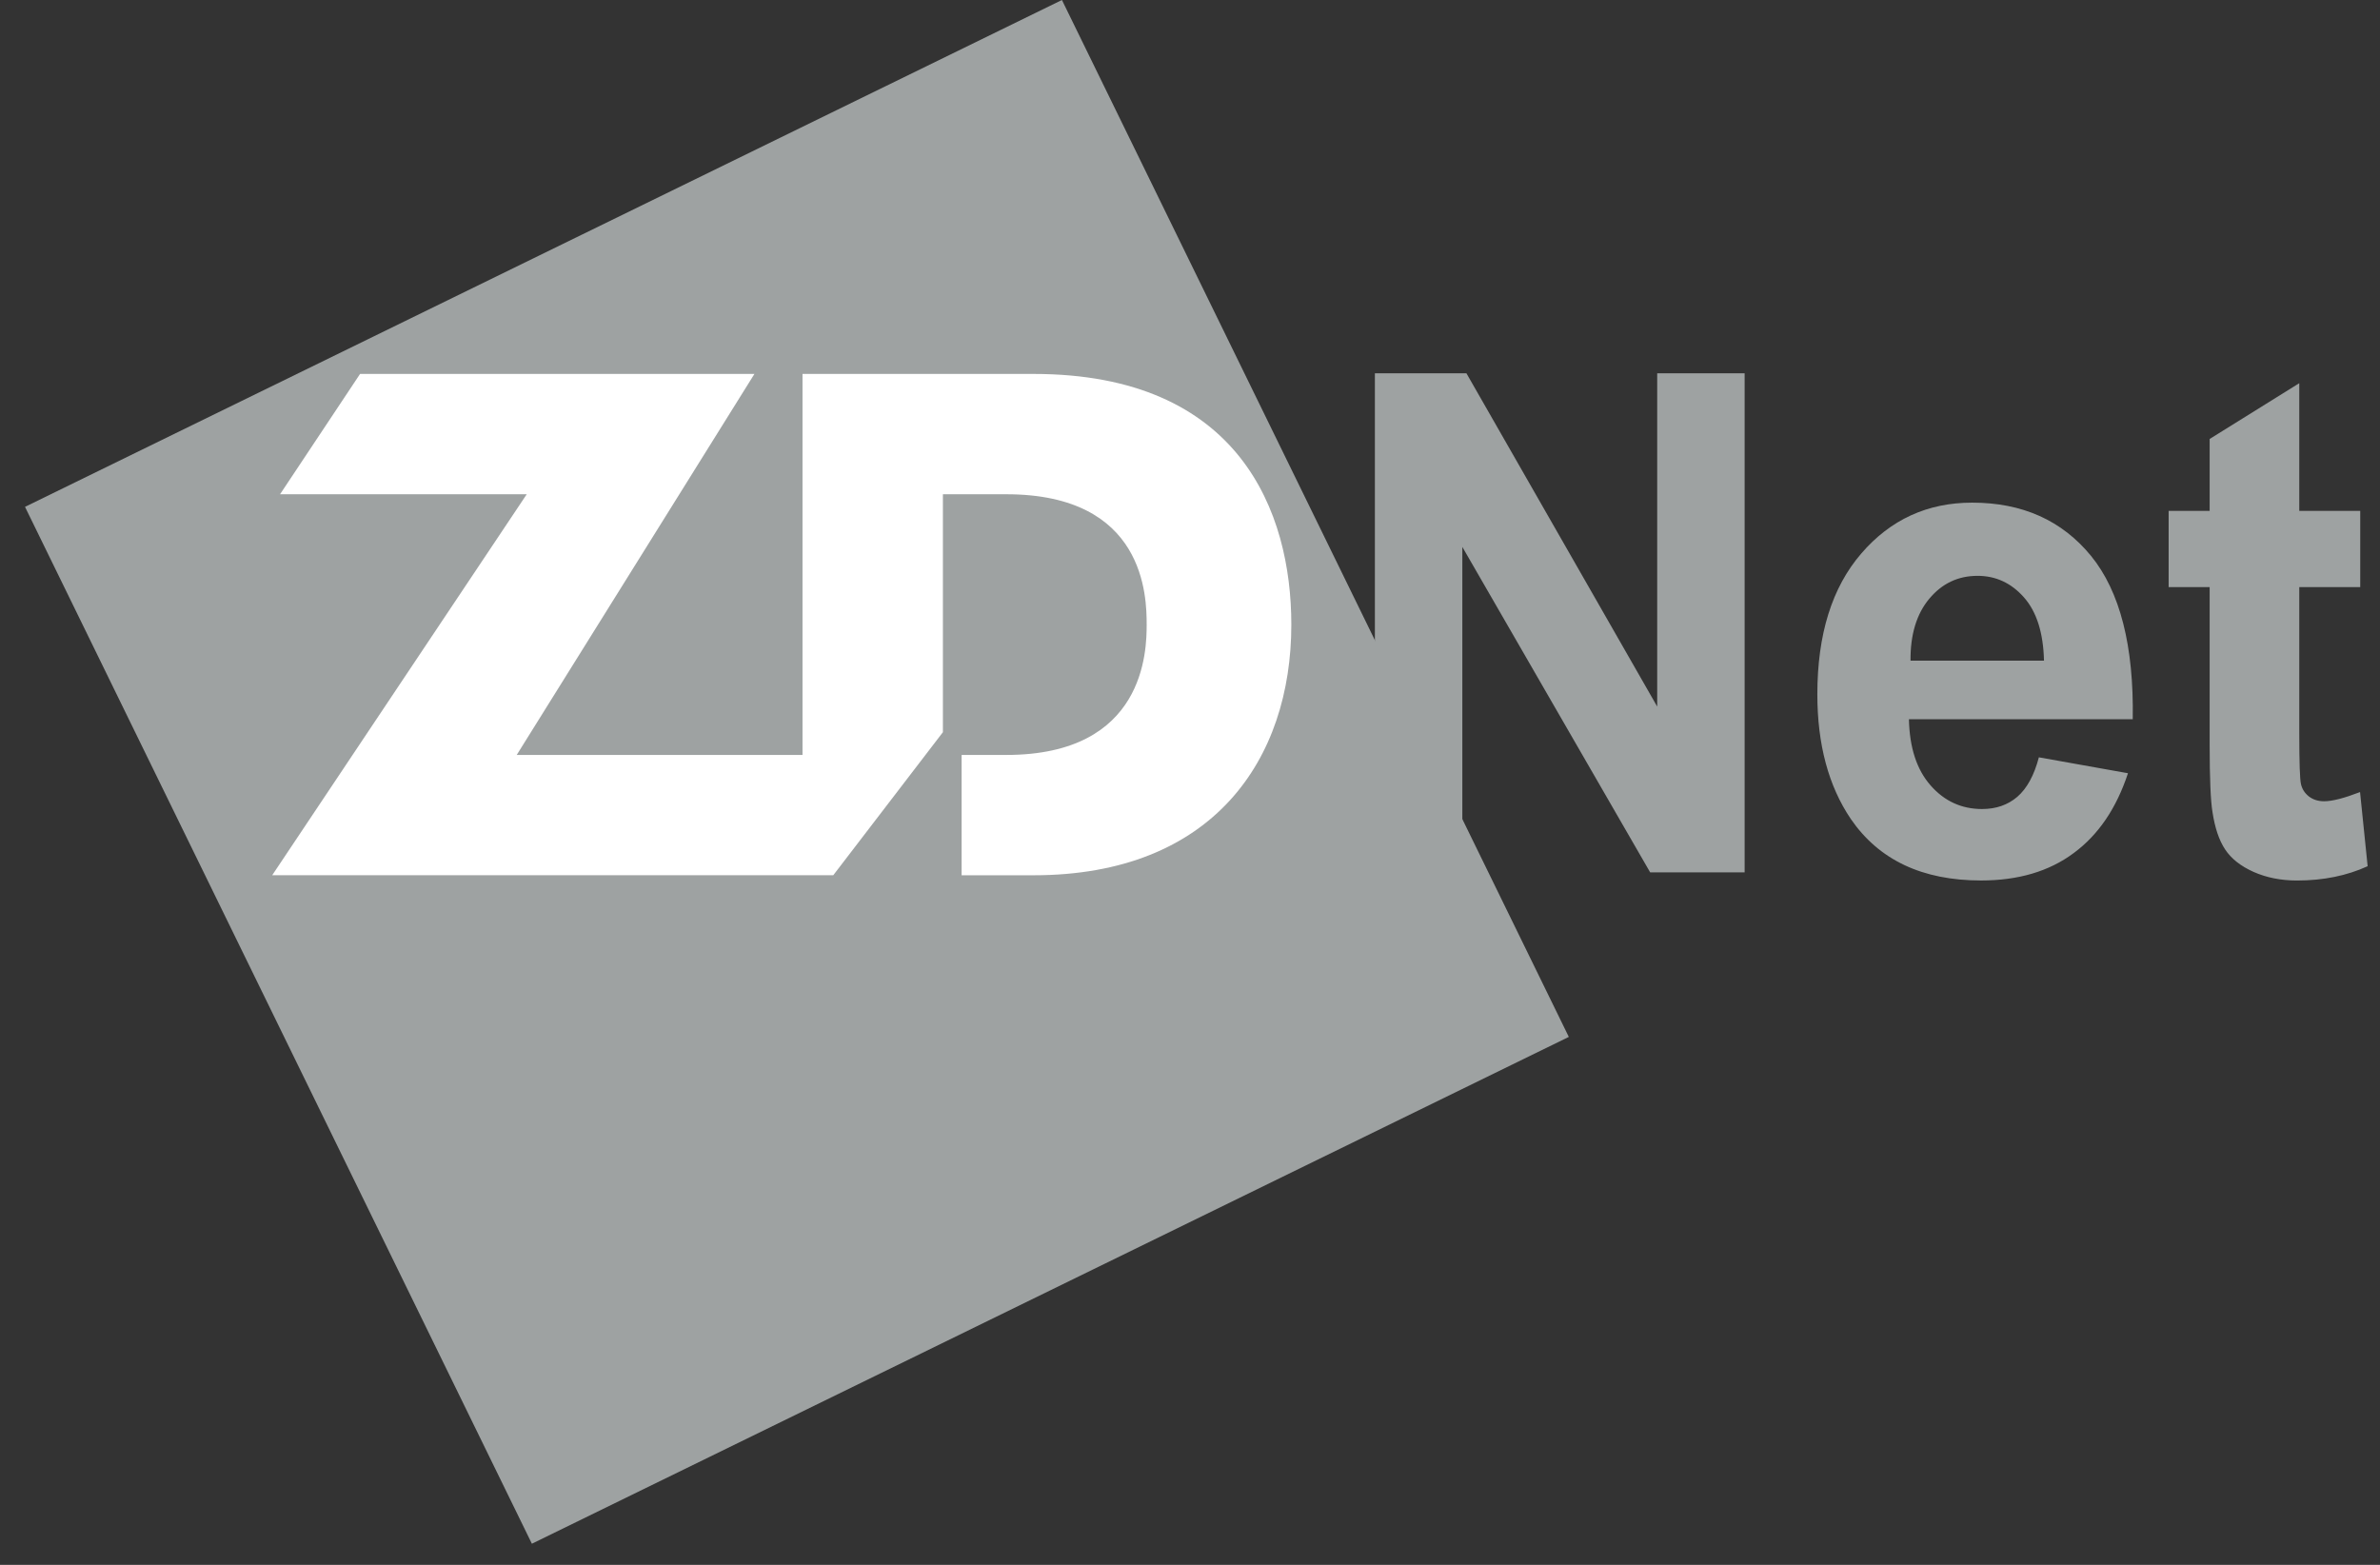
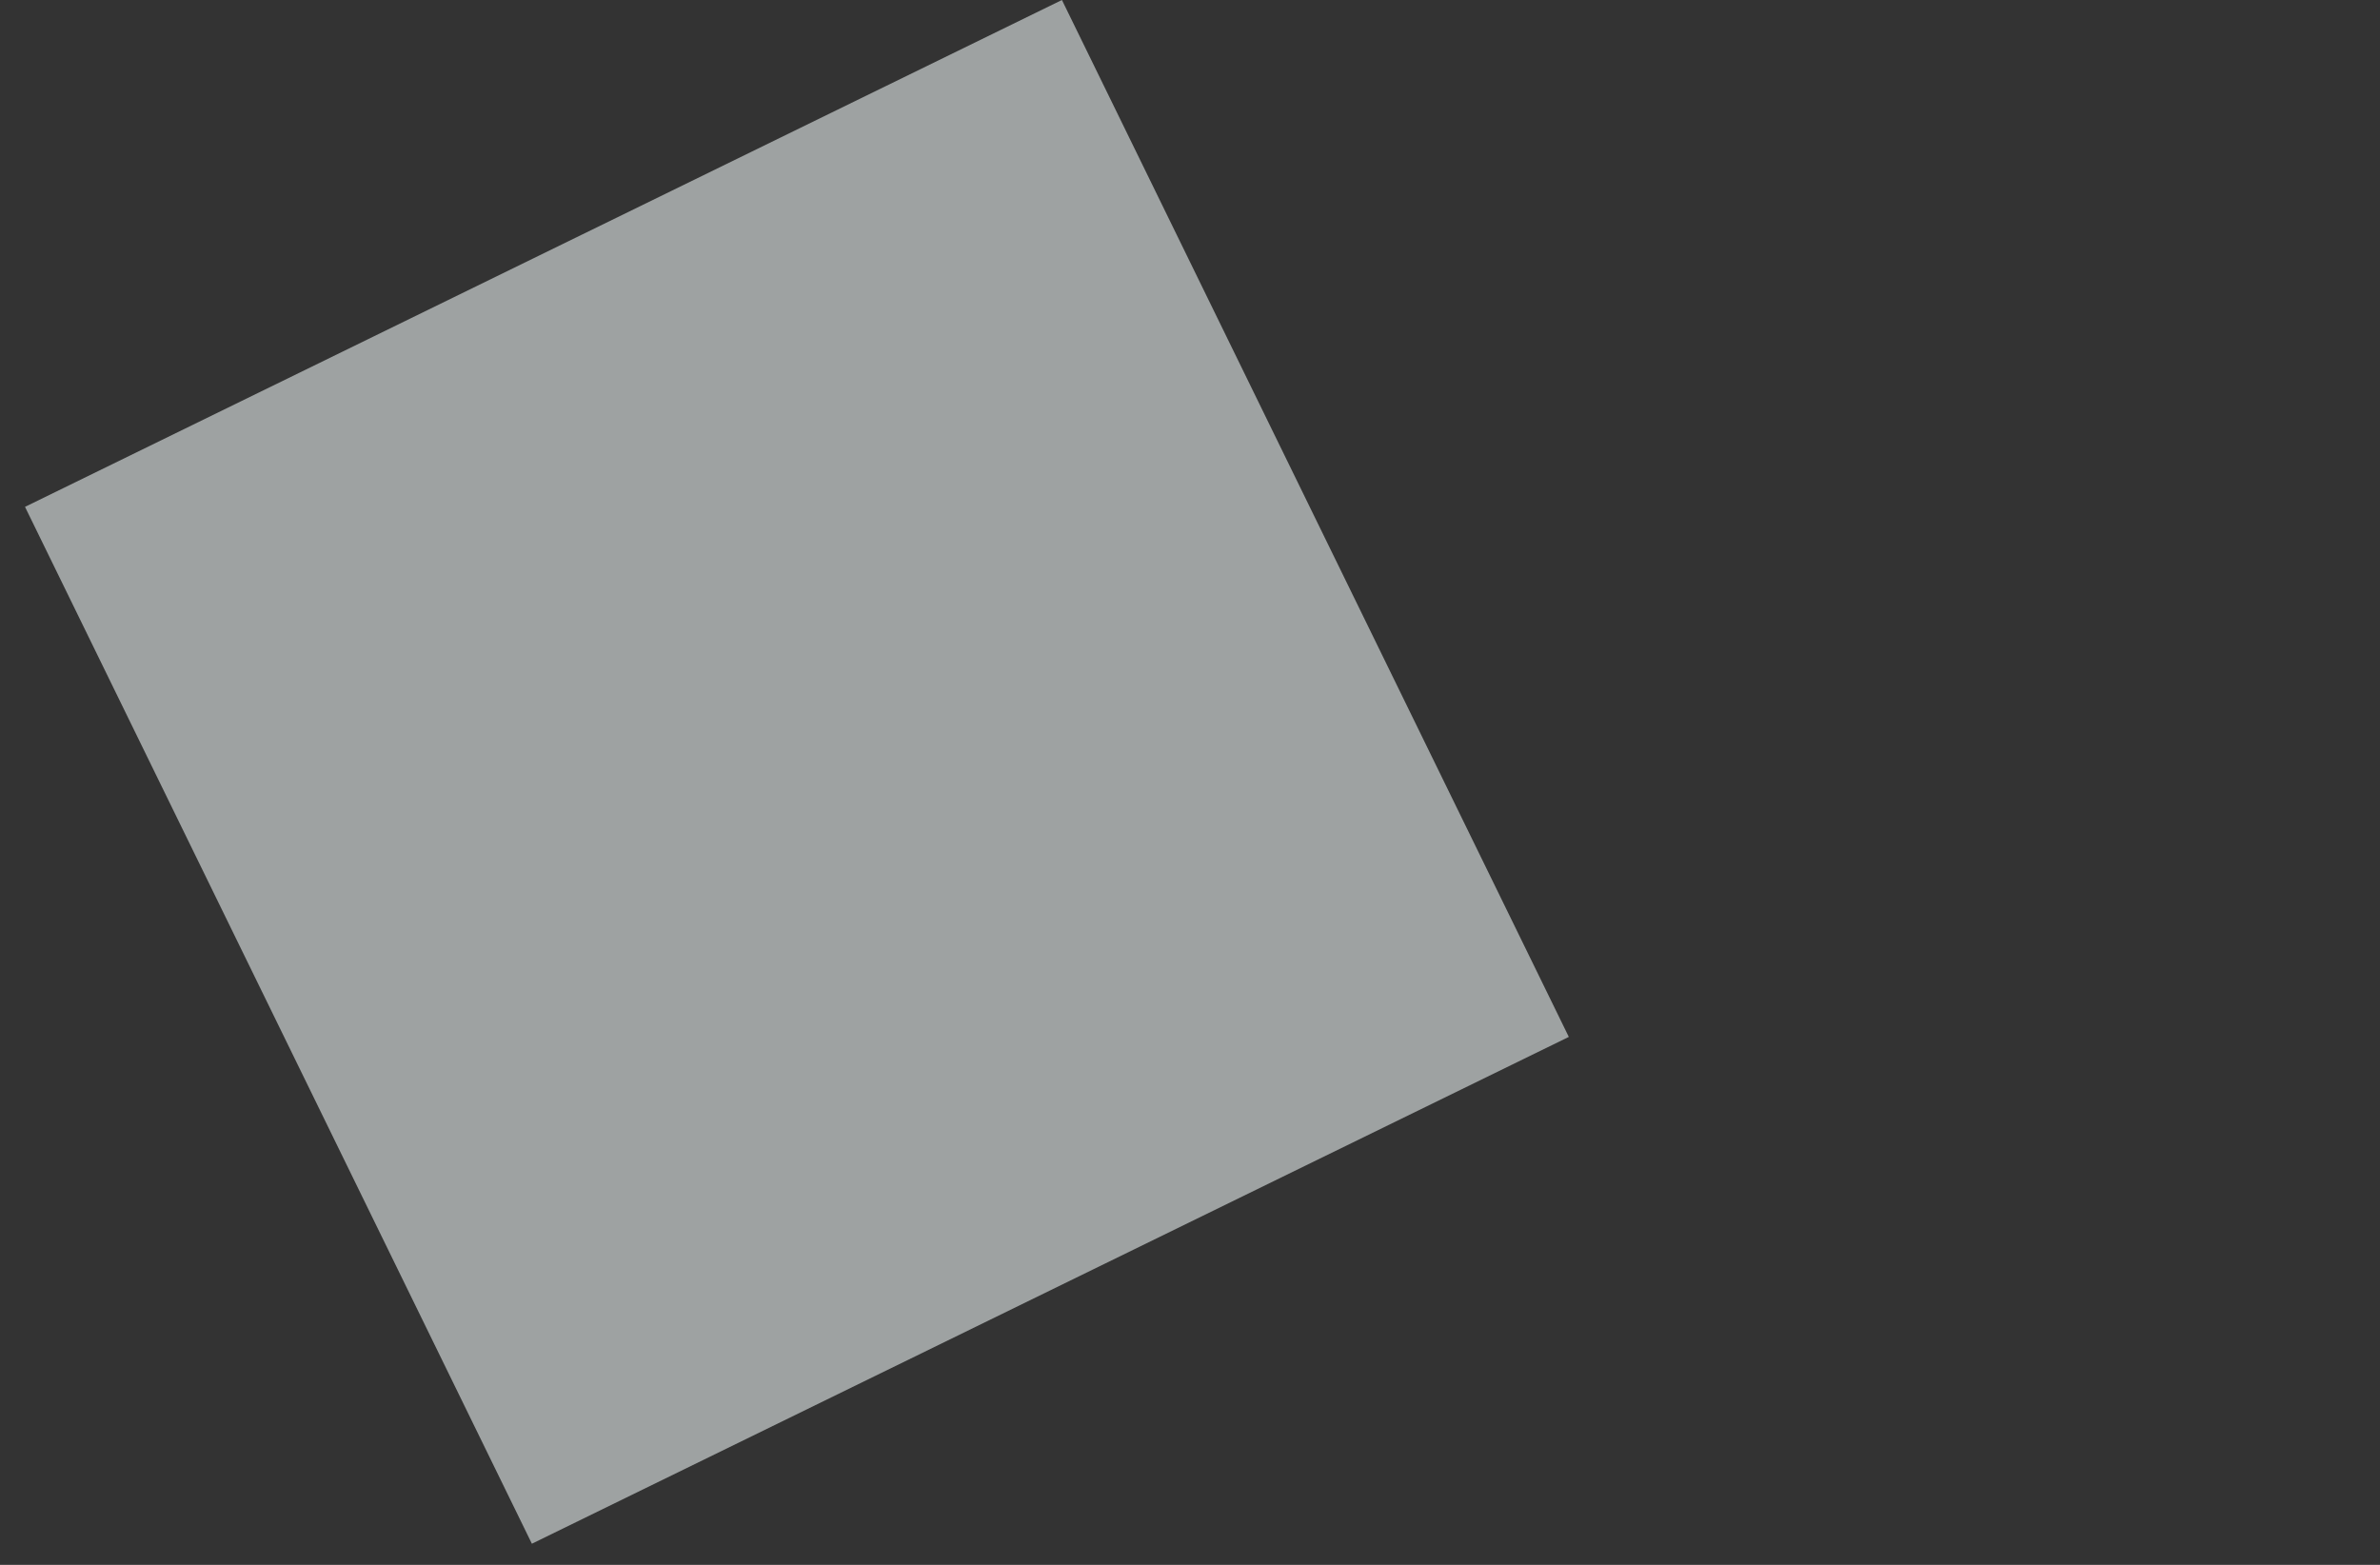
<svg xmlns="http://www.w3.org/2000/svg" width="73" height="48" viewBox="0 0 73 48" fill="none">
  <rect x="0" y="0" width="73" height="48" fill="#333333" stroke="none" />
  <path fill-rule="evenodd" clip-rule="evenodd" d="M16.314 47.352L48.119 31.806L32.572 0L0.767 15.547L16.314 47.352Z" fill="#9EA2A2" />
-   <path fill-rule="evenodd" clip-rule="evenodd" d="M42.171 26.758V11.451H44.979L50.83 21.673V11.451H53.512V26.758H50.614L44.853 16.776V26.758H42.171ZM62.537 23.23L65.27 23.718C64.916 24.791 64.364 25.608 63.605 26.167C62.85 26.73 61.901 27.008 60.764 27.008C58.963 27.008 57.632 26.381 56.767 25.119C56.085 24.11 55.742 22.834 55.742 21.298C55.742 19.459 56.191 18.019 57.09 16.978C57.985 15.938 59.12 15.418 60.491 15.418C62.032 15.418 63.246 15.963 64.138 17.053C65.026 18.144 65.453 19.812 65.416 22.061H58.551C58.57 22.931 58.79 23.607 59.213 24.089C59.636 24.574 60.165 24.816 60.794 24.816C61.223 24.816 61.582 24.692 61.875 24.442C62.168 24.189 62.391 23.786 62.537 23.23ZM62.694 20.265C62.673 19.413 62.471 18.768 62.081 18.326C61.692 17.884 61.216 17.663 60.657 17.663C60.057 17.663 59.565 17.899 59.176 18.365C58.787 18.829 58.593 19.463 58.6 20.265H62.694ZM72.394 15.671V18.009H70.524V22.478C70.524 23.384 70.541 23.911 70.578 24.061C70.615 24.21 70.694 24.332 70.821 24.432C70.947 24.528 71.104 24.578 71.283 24.578C71.54 24.578 71.906 24.481 72.388 24.296L72.621 26.57C71.982 26.862 71.263 27.009 70.454 27.009C69.962 27.009 69.516 26.92 69.12 26.744C68.724 26.567 68.434 26.335 68.248 26.053C68.062 25.772 67.935 25.39 67.862 24.909C67.805 24.571 67.775 23.879 67.775 22.842V18.009H66.517V15.671H67.775V13.465L70.524 11.754V15.671H72.394Z" fill="#9EA2A2" />
-   <path fill-rule="evenodd" clip-rule="evenodd" d="M28.921 22.459V15.161H30.866C35.127 15.161 35.171 18.303 35.171 19.159C35.171 19.95 35.127 23.157 30.866 23.157H29.495V26.848H31.7C37.214 26.848 39.608 23.289 39.608 19.159C39.608 15.71 38.026 11.47 31.7 11.47H24.615V23.157H15.849L23.14 11.47H11.044L8.59 15.161H16.156L8.349 26.847H25.558L28.921 22.459Z" fill="white" />
</svg>